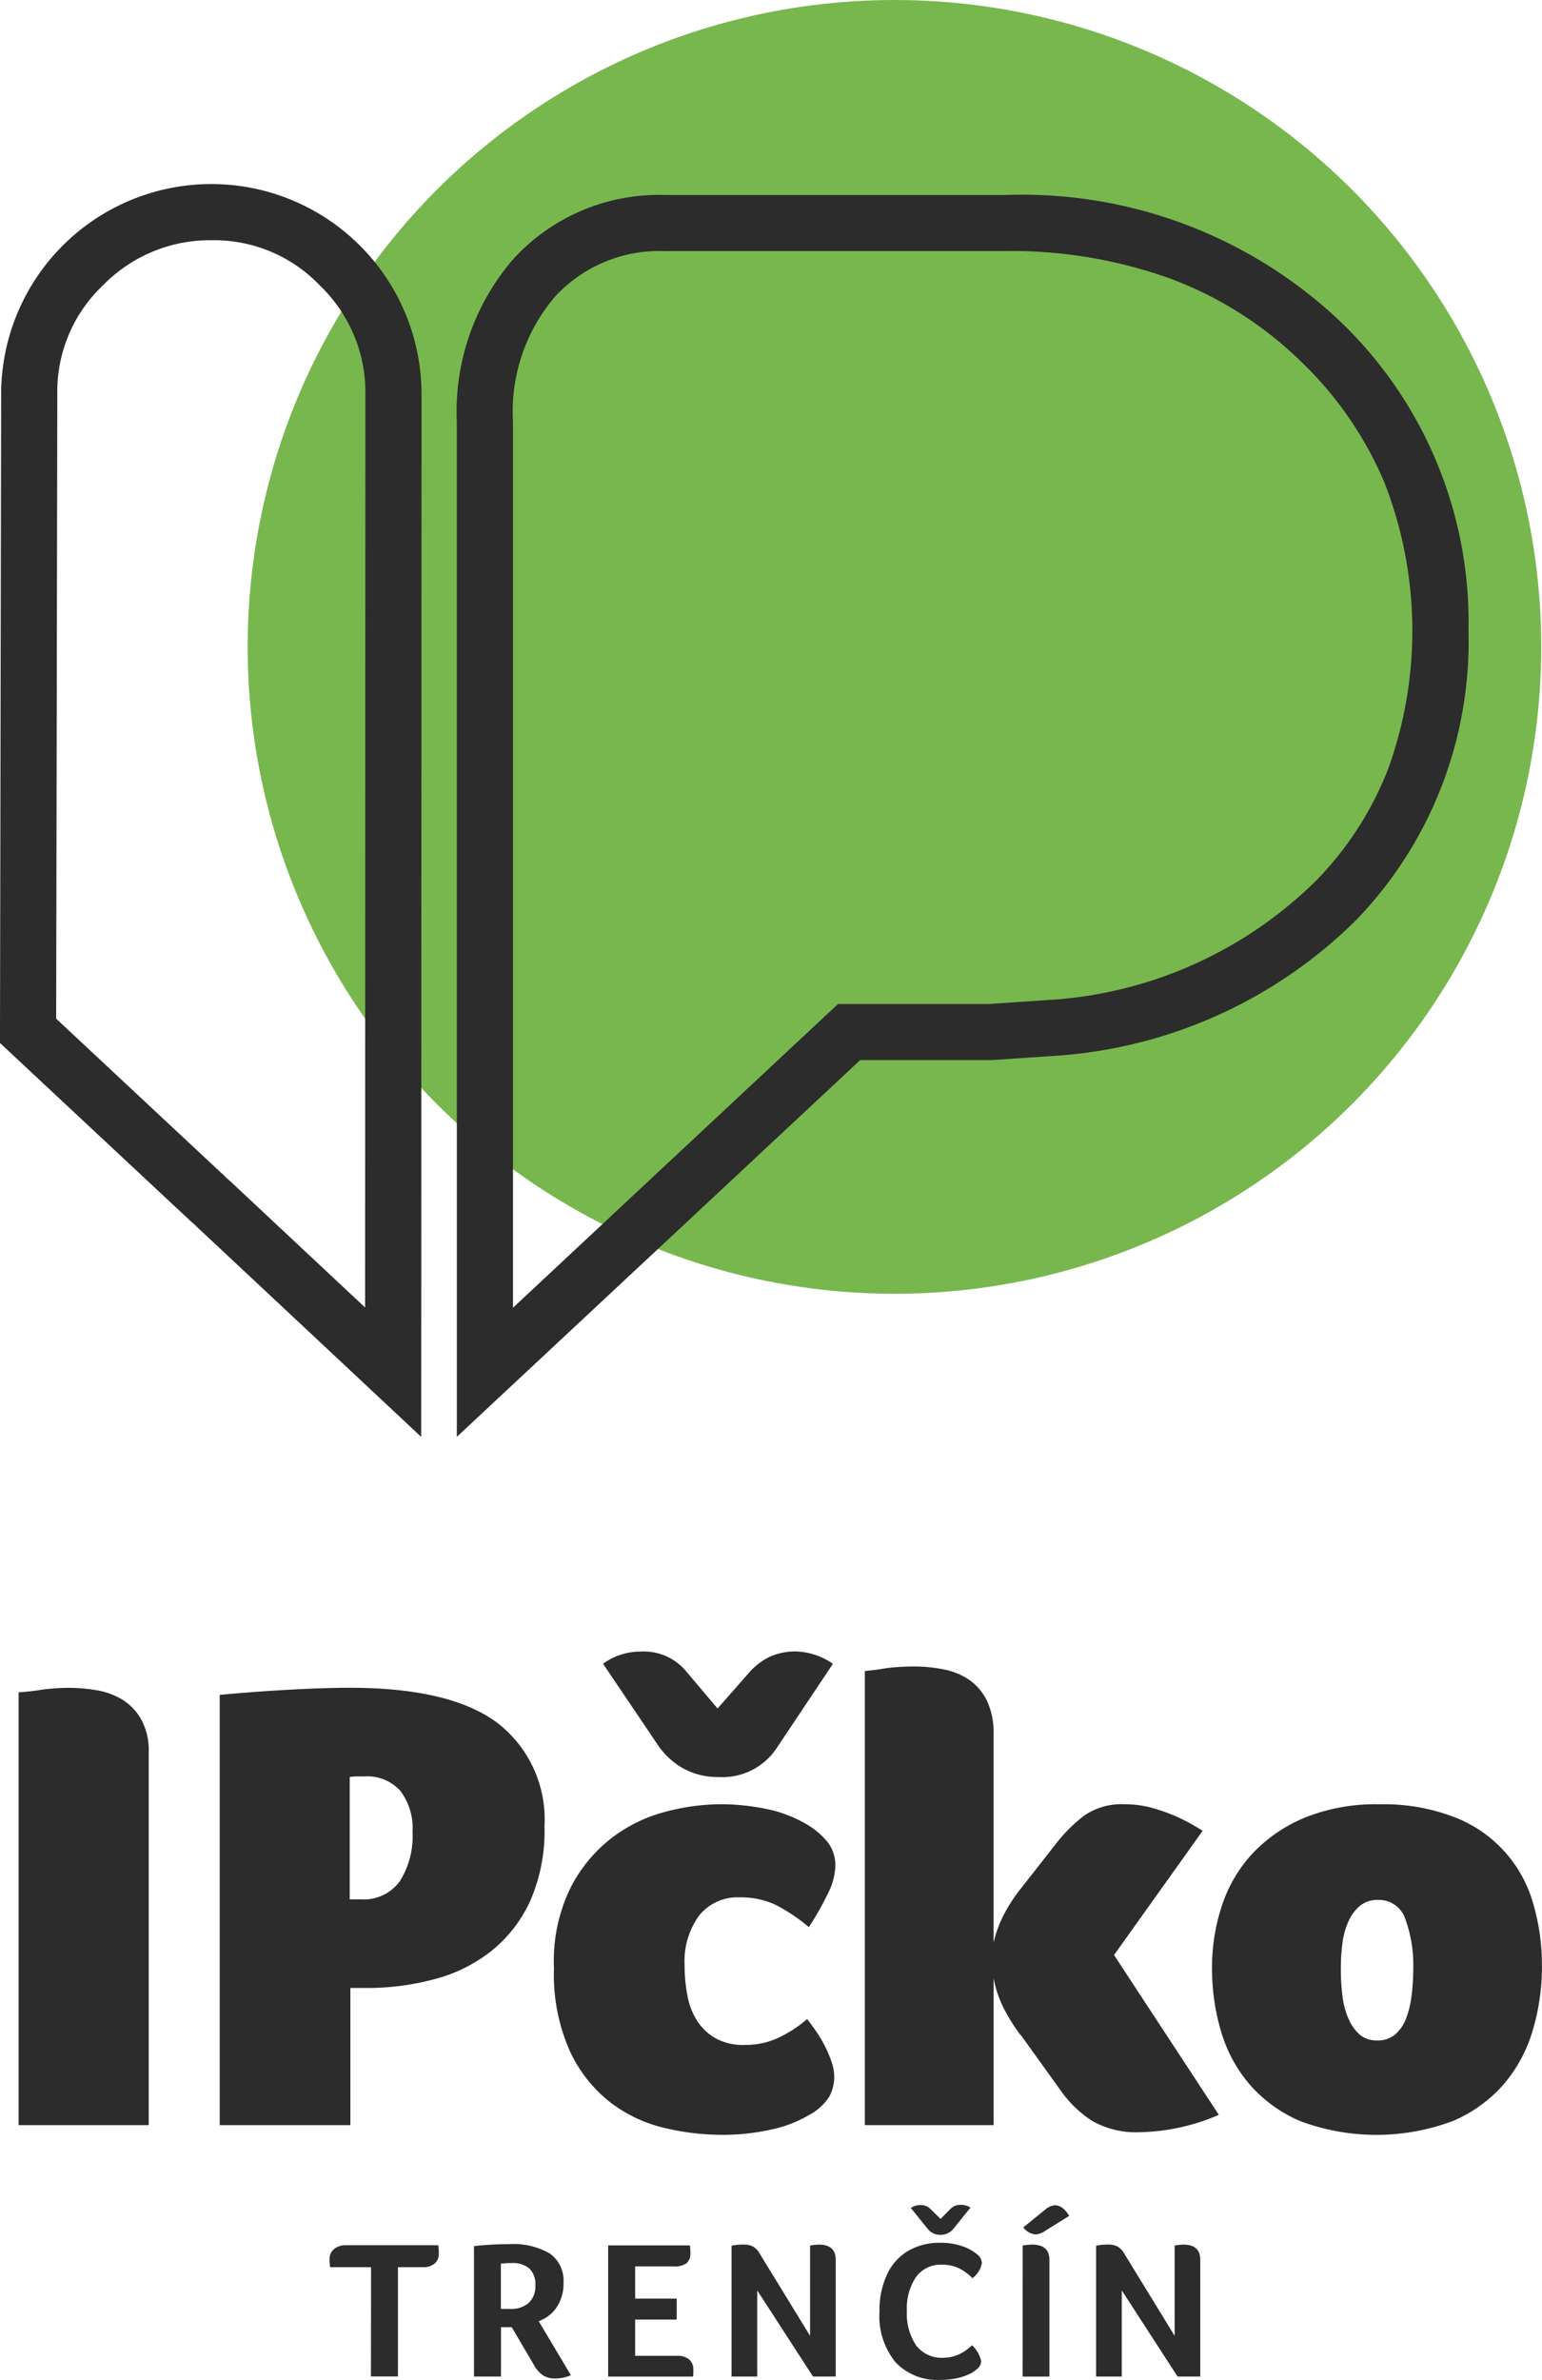
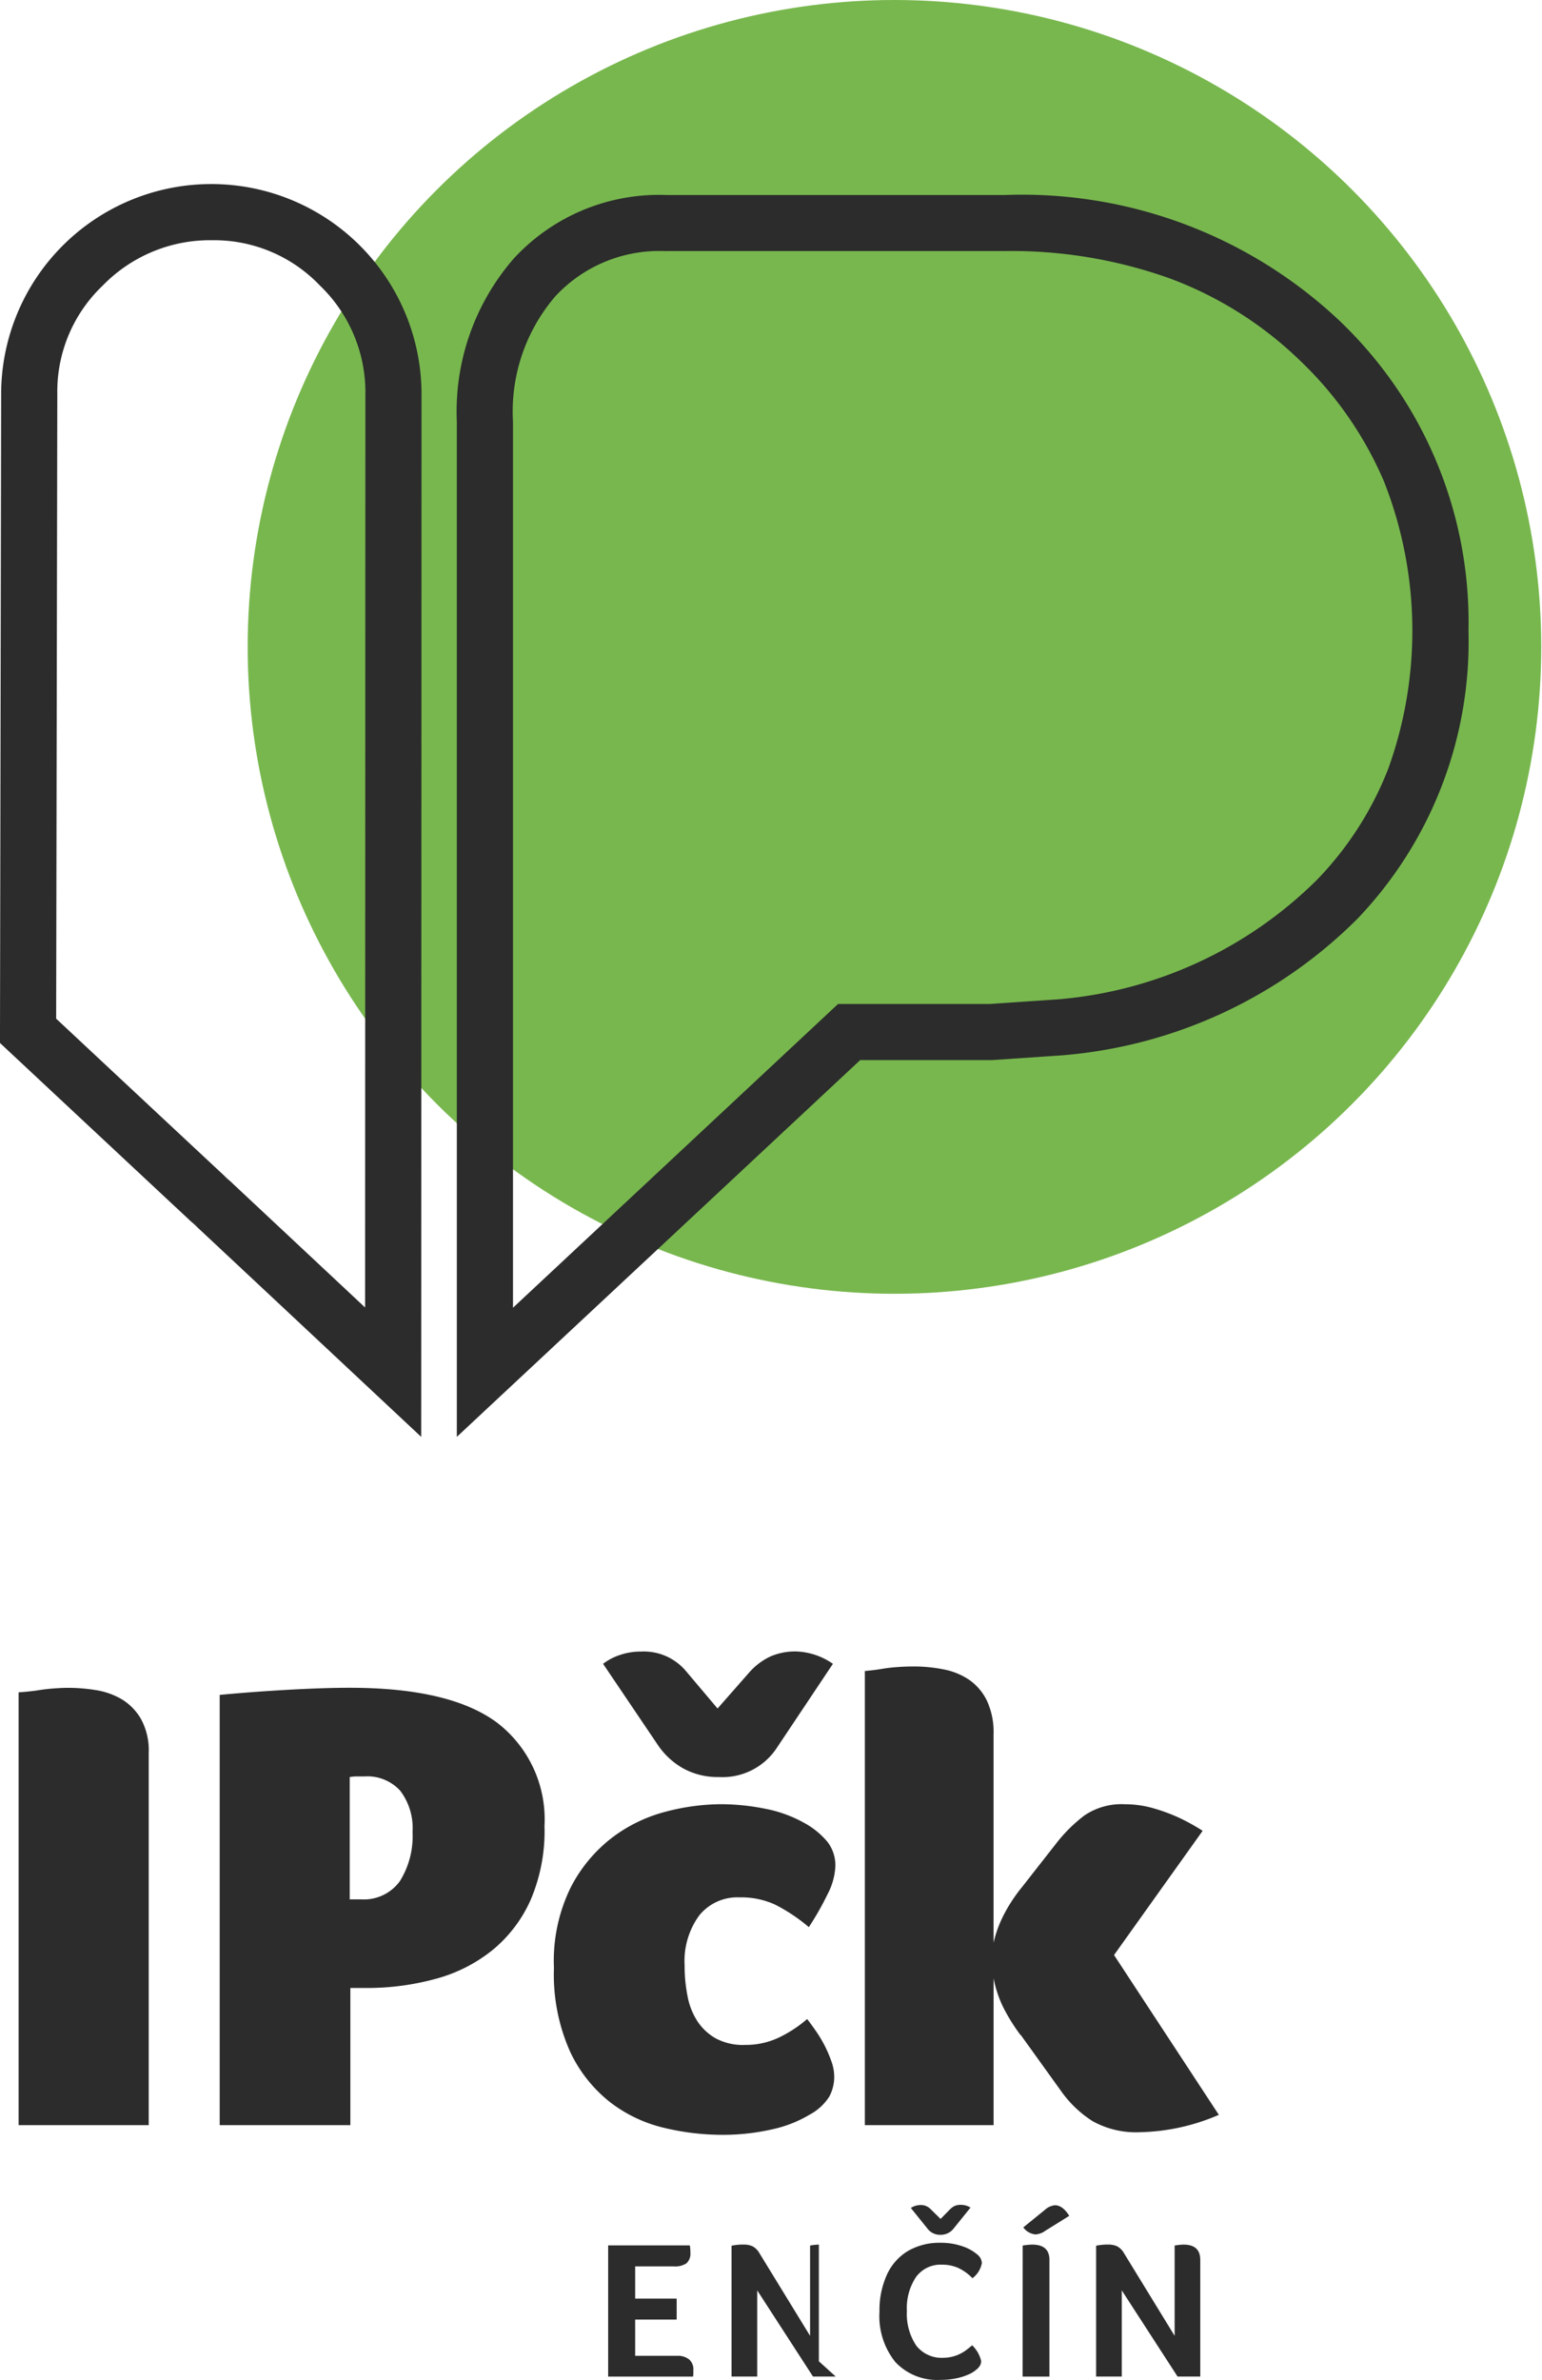
<svg xmlns="http://www.w3.org/2000/svg" width="62.211" height="96.002" viewBox="0 0 62.211 96.002">
  <g transform="translate(-1087.55 -863.52)">
    <g transform="translate(1087.55 863.52)">
      <circle cx="26.094" cy="26.094" r="26.094" transform="translate(9.992 0)" fill="#78b74e" />
      <g transform="translate(0 7.421)">
        <path d="M1104.544,1012.46l-1.906-1.784c-6.3-5.9-7.266-6.8-7.335-6.866a1.11,1.11,0,0,0,.247.168,1.743,1.743,0,0,1-.382-.29c-.116-.108-.348-.324-.811-.756-1.1-1.028-3.271-3.055-6.448-6.025l-.36-.336.047-26.2a8.48,8.48,0,0,1,16.96.065l-.013,42.028Zm-7.988-10.513a1.706,1.706,0,0,1,.389.3l.806.754,4.529,4.24.011-36.805a5.971,5.971,0,0,0-1.831-4.416,5.9,5.9,0,0,0-4.351-1.831,6.036,6.036,0,0,0-4.416,1.831,5.893,5.893,0,0,0-1.831,4.351v0l-.046,25.219c4.572,4.274,6.859,6.409,6.986,6.524A1.109,1.109,0,0,0,1096.556,1001.947Zm-.5,2.149h0Zm0-2.266h0Z" transform="translate(-1087.55 -961.92)" fill="#2b2c2b" />
        <path d="M1331.93,1017.922V976.957a9.4,9.4,0,0,1,2.3-6.577,7.969,7.969,0,0,1,6.148-2.56h13.677a18.666,18.666,0,0,1,13.445,5.033,16.785,16.785,0,0,1,5.245,12.544,16.182,16.182,0,0,1-4.483,11.621,19.007,19.007,0,0,1-11.848,5.5l-.057.005-2.837.193h-5.317l-16.275,15.2Zm8.449-47.837a5.72,5.72,0,0,0-4.476,1.823,7.133,7.133,0,0,0-1.707,5.048v35.749l13.115-12.253h6.134l2.732-.186a16.794,16.794,0,0,0,10.453-4.82,13.43,13.43,0,0,0,2.884-4.5,16.422,16.422,0,0,0-.171-11.554,14.686,14.686,0,0,0-3.414-4.912,15.1,15.1,0,0,0-5.224-3.292,19.012,19.012,0,0,0-6.649-1.108h-13.677Z" transform="translate(-1313.5 -967.375)" fill="#2b2c2b" />
      </g>
    </g>
    <g transform="translate(1088.301 930.14)">
      <g transform="translate(12.545 22.318)">
-         <path d="M1265.534,2065.4h-1.651a1.922,1.922,0,0,1-.023-.316.515.515,0,0,1,.182-.415.734.734,0,0,1,.49-.154h3.713a2.394,2.394,0,0,1,.023.339.5.5,0,0,1-.17.4.71.71,0,0,1-.478.146h-1v4.408h-1.091Z" transform="translate(-1263.86 -2062.885)" fill="#2b2c2b" />
-         <path d="M1344.77,2065.453a1.714,1.714,0,0,1-.265.964,1.457,1.457,0,0,1-.738.577l1.3,2.18a1.566,1.566,0,0,1-.632.134.888.888,0,0,1-.49-.127,1.178,1.178,0,0,1-.364-.411l-.9-1.532h-.434v1.991h-1.09v-5.261a12.093,12.093,0,0,1,1.4-.079,2.918,2.918,0,0,1,1.67.383A1.349,1.349,0,0,1,1344.77,2065.453Zm-1.137.1a.89.89,0,0,0-.237-.68,1.049,1.049,0,0,0-.735-.221c-.095,0-.176,0-.245.008s-.127.01-.173.016v1.825h.371a1.069,1.069,0,0,0,.754-.245A.91.91,0,0,0,1343.633,2065.556Z" transform="translate(-1335.331 -2062.302)" fill="#2b2c2b" />
        <path d="M1415.681,2068.985a.725.725,0,0,1,.486.146.519.519,0,0,1,.17.415c0,.058,0,.106,0,.146s-.007.083-.012.131H1412.9v-5.293h3.294a1.523,1.523,0,0,1,.023.293.525.525,0,0,1-.154.427.822.822,0,0,1-.517.127h-1.557v1.3h1.675v.845h-1.675v1.462h1.691Z" transform="translate(-1401.66 -2062.894)" fill="#2b2c2b" />
-         <path d="M1483.112,2069.424h-.916l-2.251-3.476v3.476h-1.035v-5.277a2.168,2.168,0,0,1,.482-.047.828.828,0,0,1,.376.075.727.727,0,0,1,.272.281l2.038,3.326v-3.642a2.358,2.358,0,0,1,.355-.039q.68,0,.679.616v4.708Z" transform="translate(-1462.692 -2062.497)" fill="#2b2c2b" />
+         <path d="M1483.112,2069.424h-.916l-2.251-3.476v3.476h-1.035v-5.277a2.168,2.168,0,0,1,.482-.047.828.828,0,0,1,.376.075.727.727,0,0,1,.272.281l2.038,3.326v-3.642a2.358,2.358,0,0,1,.355-.039v4.708Z" transform="translate(-1462.692 -2062.497)" fill="#2b2c2b" />
        <path d="M1561.924,2049.467a1.143,1.143,0,0,1-.351.221,2.431,2.431,0,0,1-.514.158,3.1,3.1,0,0,1-.6.055,2.316,2.316,0,0,1-1.825-.719,2.949,2.949,0,0,1-.64-2.03,3.455,3.455,0,0,1,.3-1.493,2.154,2.154,0,0,1,.853-.96,2.54,2.54,0,0,1,1.319-.328,2.627,2.627,0,0,1,.853.134,1.8,1.8,0,0,1,.632.348.458.458,0,0,1,.173.339.984.984,0,0,1-.379.608,1.933,1.933,0,0,0-.584-.419,1.589,1.589,0,0,0-.64-.127,1.229,1.229,0,0,0-1.054.5,2.256,2.256,0,0,0-.367,1.367,2.3,2.3,0,0,0,.379,1.4,1.3,1.3,0,0,0,1.091.489,1.567,1.567,0,0,0,.526-.095,1.623,1.623,0,0,0,.383-.205c.106-.079.189-.147.253-.205a1.284,1.284,0,0,1,.364.632.37.37,0,0,1-.036.166.678.678,0,0,1-.13.166Zm-1.082-6.446a.622.622,0,0,1,.2-.142.634.634,0,0,1,.237-.039.731.731,0,0,1,.387.111l-.7.869a.652.652,0,0,1-.505.229.632.632,0,0,1-.514-.229l-.687-.853a.591.591,0,0,1,.173-.083.726.726,0,0,1,.221-.036.543.543,0,0,1,.387.15l.418.411.379-.387Z" transform="translate(-1535.808 -2042.84)" fill="#2b2c2b" />
        <path d="M1634.66,2044.677a2.673,2.673,0,0,1,.379-.039q.7,0,.7.616v4.708h-1.082Zm.885-.576a.758.758,0,0,1-.371.127.691.691,0,0,1-.49-.284l.877-.711a.688.688,0,0,1,.4-.182c.205,0,.4.142.577.427l-1,.624Z" transform="translate(-1606.696 -2043.034)" fill="#2b2c2b" />
        <path d="M1678.142,2069.424h-.916l-2.251-3.476v3.476h-1.035v-5.277a2.163,2.163,0,0,1,.482-.047.828.828,0,0,1,.376.075.727.727,0,0,1,.272.281l2.038,3.326v-3.642a2.369,2.369,0,0,1,.355-.039q.679,0,.679.616Z" transform="translate(-1643.014 -2062.497)" fill="#2b2c2b" />
      </g>
      <g transform="translate(0 0)">
        <path d="M1102.756,1783.922h-5.246v-17.459c.261-.017.513-.043.757-.078q.313-.052.652-.078t.6-.026a7.066,7.066,0,0,1,1.1.091,2.977,2.977,0,0,1,1.044.366,2.224,2.224,0,0,1,.783.8,2.611,2.611,0,0,1,.313,1.357v15.032Z" transform="translate(-1097.51 -1764.818)" fill="#2b2c2b" />
        <path d="M1218.231,1771.881a7.048,7.048,0,0,1-.561,2.949,5.513,5.513,0,0,1-1.54,2.023,6.222,6.222,0,0,1-2.3,1.161,10.461,10.461,0,0,1-2.805.366h-.627v5.532h-5.271v-17.355q1.383-.13,2.819-.209t2.427-.078q4.071,0,5.963,1.422a4.914,4.914,0,0,1,1.892,4.188Zm-5.324.209a2.489,2.489,0,0,0-.5-1.67,1.794,1.794,0,0,0-1.435-.574h-.3a1.543,1.543,0,0,0-.3.026v4.932h.443a1.792,1.792,0,0,0,1.579-.731A3.417,3.417,0,0,0,1212.907,1772.09Z" transform="translate(-1197.014 -1764.809)" fill="#2b2c2b" />
        <path d="M1391.748,1762.767a3.115,3.115,0,0,0,1.344-.287,5.112,5.112,0,0,0,1.161-.757q.182.235.379.522a5.157,5.157,0,0,1,.352.6,4.845,4.845,0,0,1,.261.626,1.833,1.833,0,0,1,.1.574,1.686,1.686,0,0,1-.2.809,2.132,2.132,0,0,1-.8.731,4.976,4.976,0,0,1-1.5.587,8.93,8.93,0,0,1-2.075.222,10.052,10.052,0,0,1-2.257-.274,5.737,5.737,0,0,1-2.179-1.018,5.635,5.635,0,0,1-1.644-2.062,7.616,7.616,0,0,1-.652-3.379,6.709,6.709,0,0,1,.665-3.223,5.939,5.939,0,0,1,1.67-2.023,6.113,6.113,0,0,1,2.18-1.057,8.893,8.893,0,0,1,2.192-.3,9.135,9.135,0,0,1,1.814.182,5.234,5.234,0,0,1,1.579.574,3.223,3.223,0,0,1,.94.77,1.55,1.55,0,0,1,.313.979,2.681,2.681,0,0,1-.313,1.122,11.7,11.7,0,0,1-.757,1.331,7.106,7.106,0,0,0-1.344-.9,3.267,3.267,0,0,0-1.449-.3,1.976,1.976,0,0,0-1.631.731,3.125,3.125,0,0,0-.588,2.01,6.3,6.3,0,0,0,.118,1.24,2.8,2.8,0,0,0,.4,1.018,2.173,2.173,0,0,0,.744.692,2.316,2.316,0,0,0,1.161.261Zm.13-14.98a2.635,2.635,0,0,1,.9-.692,2.525,2.525,0,0,1,1-.2,2.747,2.747,0,0,1,1.514.5l-2.3,3.445a2.622,2.622,0,0,1-2.3,1.122,2.889,2.889,0,0,1-1.422-.339,3.032,3.032,0,0,1-1.031-.94l-2.219-3.288a2.289,2.289,0,0,1,.665-.352,2.593,2.593,0,0,1,.874-.143,2.218,2.218,0,0,1,1.8.783l1.279,1.514Z" transform="translate(-1362.44 -1746.9)" fill="#2b2c2b" />
        <path d="M1556.44,1769.726a7.6,7.6,0,0,1-.7-1.122,4.63,4.63,0,0,1-.391-1.174v5.924h-5.194v-18.32c.207-.017.424-.043.649-.078a6.046,6.046,0,0,1,.636-.078q.351-.026.688-.026a6.115,6.115,0,0,1,1.207.118,2.783,2.783,0,0,1,1.026.418,2.2,2.2,0,0,1,.714.835,3.014,3.014,0,0,1,.273,1.37v8.4a4.836,4.836,0,0,1,.418-1.135,6.4,6.4,0,0,1,.731-1.109l1.41-1.8a6.118,6.118,0,0,1,1.1-1.083,2.658,2.658,0,0,1,1.644-.456,4.124,4.124,0,0,1,1.174.17,7.187,7.187,0,0,1,1.018.379,8.354,8.354,0,0,1,.94.522l-3.575,5.011,4.228,6.446a8.414,8.414,0,0,1-3.158.7,3.607,3.607,0,0,1-1.931-.443,4.519,4.519,0,0,1-1.227-1.149l-1.67-2.323Z" transform="translate(-1516.014 -1754.25)" fill="#2b2c2b" />
-         <path d="M1749.261,1835.086a9.048,9.048,0,0,1-.366,2.571,5.905,5.905,0,0,1-1.161,2.179,5.65,5.65,0,0,1-2.062,1.5,8.792,8.792,0,0,1-6.146.013,5.629,5.629,0,0,1-2.049-1.474,5.812,5.812,0,0,1-1.161-2.14,8.874,8.874,0,0,1-.366-2.571,7.829,7.829,0,0,1,.418-2.571,5.673,5.673,0,0,1,1.266-2.1,6.122,6.122,0,0,1,2.1-1.409,7.64,7.64,0,0,1,2.95-.522,7.948,7.948,0,0,1,3.053.522,5.257,5.257,0,0,1,3.17,3.484,8.8,8.8,0,0,1,.352,2.518Zm-5.193.078a5.359,5.359,0,0,0-.311-1.944,1.118,1.118,0,0,0-1.112-.8,1.1,1.1,0,0,0-.724.235,1.74,1.74,0,0,0-.465.626,3.038,3.038,0,0,0-.246.888,7.887,7.887,0,0,0-.064,1.018,8.956,8.956,0,0,0,.064,1.1,3.23,3.23,0,0,0,.246.927,1.8,1.8,0,0,0,.452.64,1.047,1.047,0,0,0,.712.234,1.058,1.058,0,0,0,.724-.248,1.6,1.6,0,0,0,.44-.652,3.94,3.94,0,0,0,.219-.926,8.944,8.944,0,0,0,.065-1.1Z" transform="translate(-1687.802 -1822.401)" fill="#2b2c2b" />
      </g>
    </g>
  </g>
</svg>